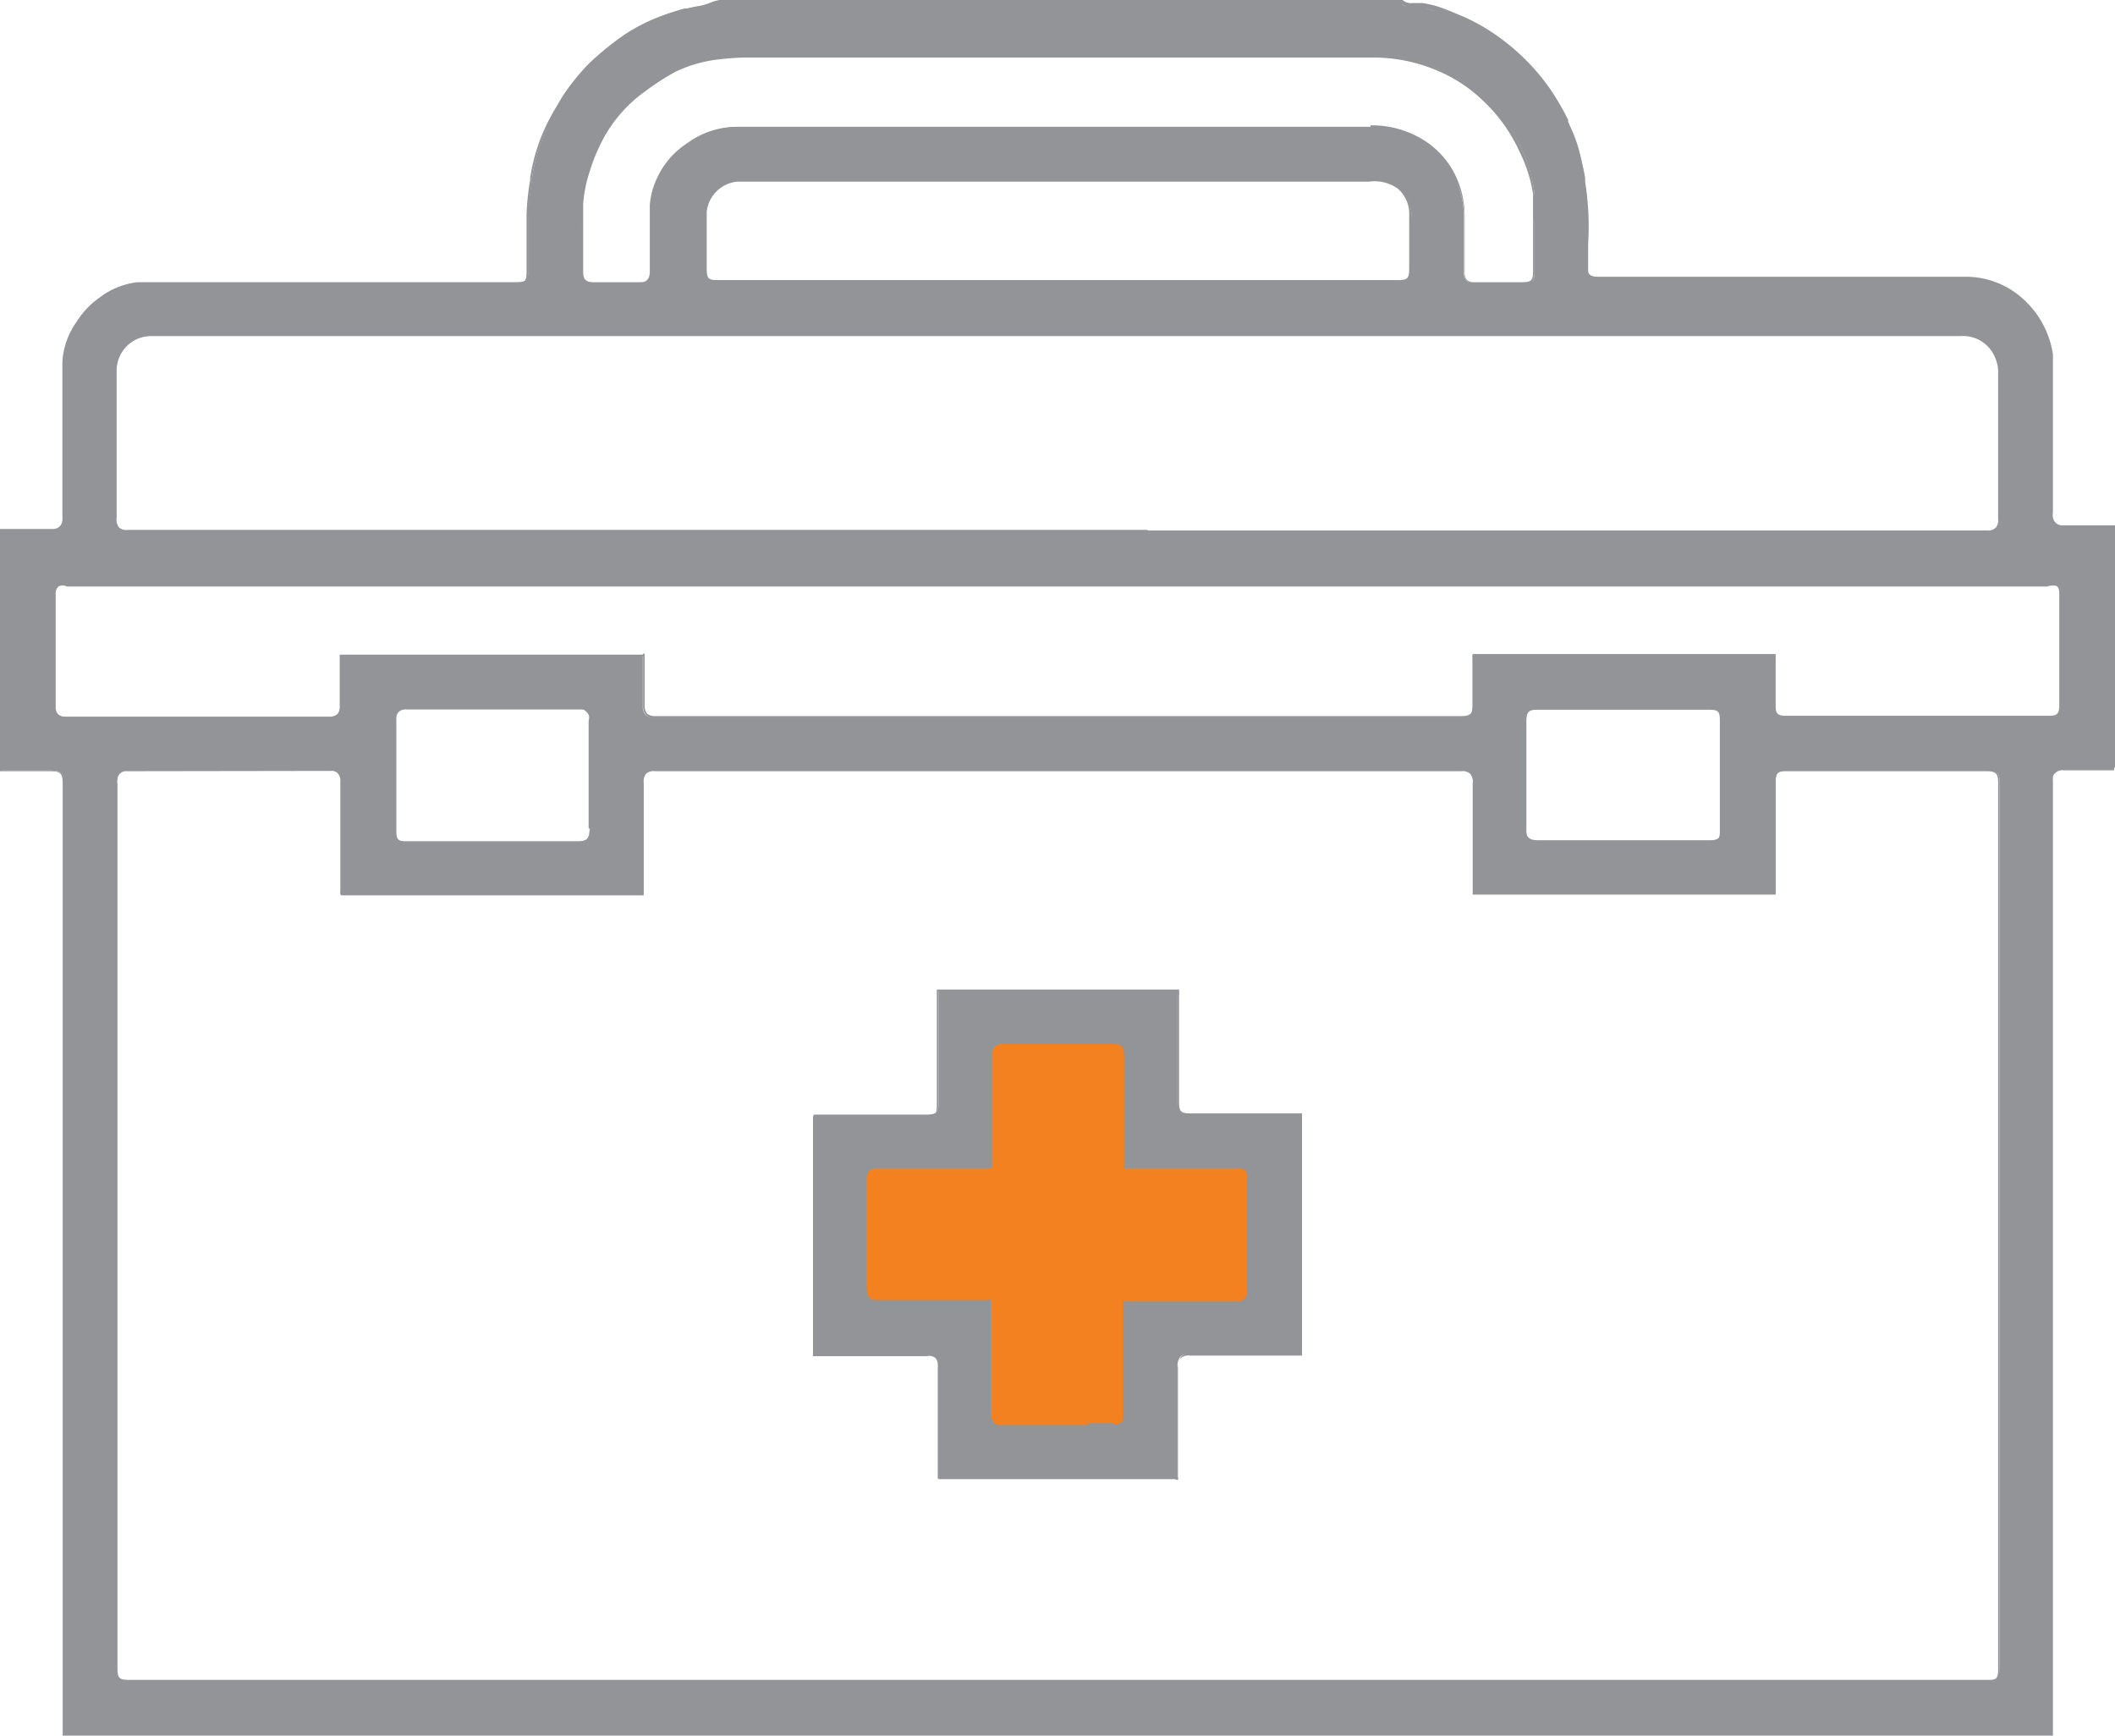
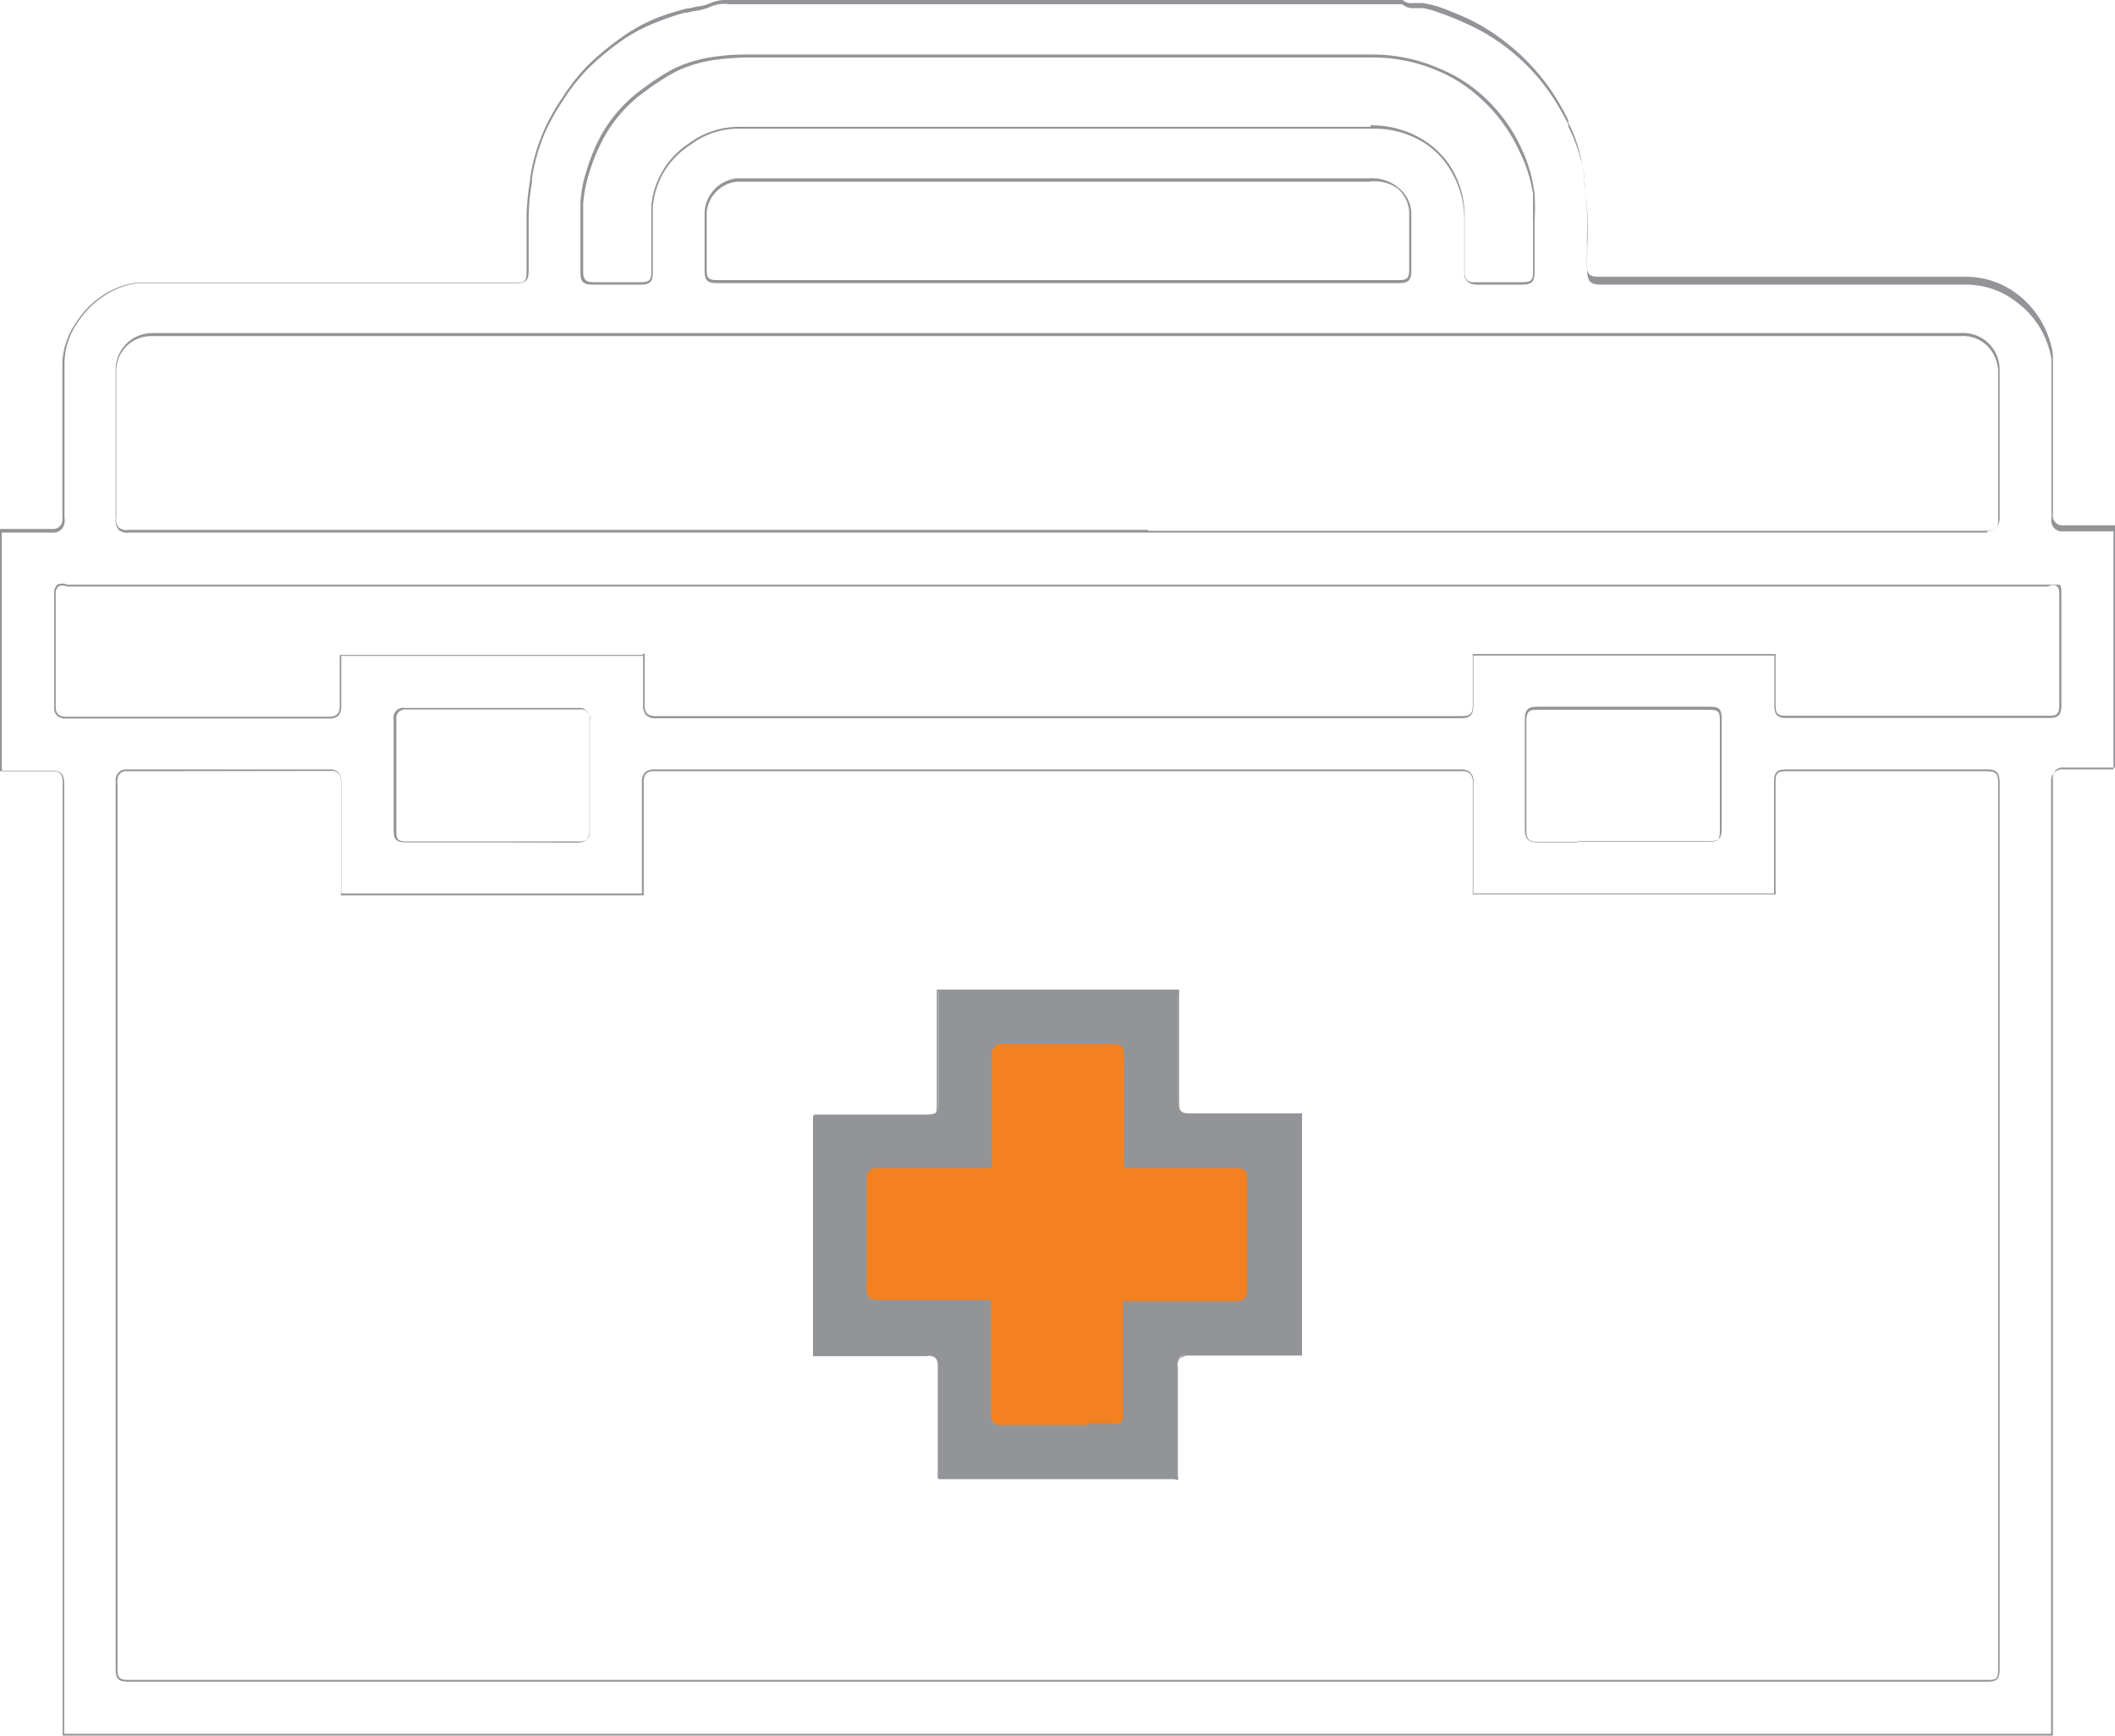
<svg xmlns="http://www.w3.org/2000/svg" viewBox="0 0 69.85 57.32">
  <defs>
    <style>.cls-1{fill:#f48120;}.cls-2{fill:#929497;}</style>
  </defs>
  <g id="Layer_2" data-name="Layer 2">
    <g id="Layer_1-2" data-name="Layer 1">
      <polygon class="cls-1" points="41.97 37.62 38.33 37.62 38.33 33.75 31.55 33.75 31.55 37.62 27.5 37.62 27.5 44.41 31.55 44.41 31.55 48.22 38.33 48.22 38.33 44.41 41.97 44.41 41.97 37.62" />
-       <path class="cls-2" d="M68.94,25.44h.88V17.52H68.13a.33.33,0,0,1-.35-.3.34.34,0,0,1,0-.14V11.85a3,3,0,0,0-1.12-1.93,2.81,2.81,0,0,0-1.72-.6H52.85c-.29,0-.39-.1-.4-.4V8.06A9.37,9.37,0,0,0,52.35,6l0-.13a8.44,8.44,0,0,0-.2-.87,4.68,4.68,0,0,0-.33-.82l0-.08a8.53,8.53,0,0,0-.57-1,7.27,7.27,0,0,0-1.45-1.53A6.09,6.09,0,0,0,48.39.73c-.28-.12-.6-.26-.93-.37-.15,0-.32-.08-.49-.12l-.19,0-.13,0a.5.5,0,0,1-.36-.11s-.06,0-.15,0h-.08C37.6,0,30.67,0,24.27,0h-.19a1.19,1.19,0,0,0-.62.09,2.17,2.17,0,0,1-.5.13l-.28.06-.07,0a8.84,8.84,0,0,0-.95.32,6.15,6.15,0,0,0-1,.52,9.44,9.44,0,0,0-1.23,1,7.56,7.56,0,0,0-.87,1.09A8,8,0,0,0,18,4.37a6,6,0,0,0-.43,1.51v.06a8.14,8.14,0,0,0-.12,1.18V8.89c0,.37-.06.43-.42.43H5.27c-.24,0-.49,0-.72,0a2.5,2.5,0,0,0-1.23.49,2.87,2.87,0,0,0-.76.79A2.56,2.56,0,0,0,2.1,12c0,1.22,0,2.46,0,3.66,0,.47,0,.94,0,1.42v0a.71.71,0,0,1,0,.14.33.33,0,0,1-.35.31H0v7.92H1.66c.36,0,.44.08.44.45v31.4H67.77V25.78a.34.34,0,0,1,.38-.34ZM19.21,6.68a4.22,4.22,0,0,1,.21-1.09,5.36,5.36,0,0,1,.45-1.06,4.68,4.68,0,0,1,1.41-1.61,8,8,0,0,1,1-.63,4.38,4.38,0,0,1,1.35-.39,6.74,6.74,0,0,1,.95-.08H45.33a5.4,5.4,0,0,1,2.19.45A5.13,5.13,0,0,1,49,3.21a5.56,5.56,0,0,1,1.26,1.73,5.07,5.07,0,0,1,.42,1.46c0,.31,0,.62,0,.92,0,.06,0,.12,0,.18V9c0,.29-.08.37-.38.37h-1.6a.33.33,0,0,1-.25-.09A.34.34,0,0,1,48.35,9V8.12c0-.29,0-.59,0-.88a3.23,3.23,0,0,0-.44-1.65,2.83,2.83,0,0,0-1.06-1,3.13,3.13,0,0,0-1.59-.4h-21a2.76,2.76,0,0,0-1.55.53,2.71,2.71,0,0,0-1,1.14,2.5,2.5,0,0,0-.25.92c0,.52,0,1.06,0,1.57,0,.21,0,.41,0,.62s-.08.37-.37.37H19.56c-.28,0-.36-.08-.36-.37s0-.44,0-.65C19.19,7.77,19.18,7.22,19.21,6.68ZM46.57,8.41v.52c0,.32-.08.39-.39.39H23.7c-.33,0-.4-.07-.4-.41V7a1.16,1.16,0,0,1,1-1.08c.6,0,1.2,0,1.8,0H45.21a1.34,1.34,0,0,1,1,.32,1.15,1.15,0,0,1,.4.8Zm-42.72,6V12.28A1.18,1.18,0,0,1,5,11.07H64.75a1.17,1.17,0,0,1,1.17.73,1.08,1.08,0,0,1,.09.44c0,1.23,0,2.48,0,3.69v1.19a.41.41,0,0,1-.11.32.39.39,0,0,1-.3.08H4.27a.46.46,0,0,1-.33-.08.49.49,0,0,1-.09-.36ZM65.61,55.51H4.29c-.38,0-.44-.06-.44-.44V25.76a.31.31,0,0,1,.34-.32h6.7a.34.34,0,0,1,.26.09.38.38,0,0,1,.09.28v3.58a1.42,1.42,0,0,0,0,.15h10V25.86a.43.43,0,0,1,.09-.33.45.45,0,0,1,.32-.09H48.22a.35.35,0,0,1,.42.42c0,.43,0,.85,0,1.27,0,.76,0,1.55,0,2.33,0,.05,0,.07,0,.08h10V25.83c0-.31.08-.39.39-.39h6.61c.31,0,.4.09.4.4v29.3C66,55.46,65.92,55.51,65.61,55.51ZM19.48,27.36c0,.33-.1.43-.43.43H13.41c-.3,0-.38-.08-.38-.38V23.75a.35.35,0,0,1,.08-.26.33.33,0,0,1,.26-.09H16.1v0h3.06c.1,0,.19.07.28.2a.31.31,0,0,1,0,.2v3.56Zm30.91-2.53v-1c0-.18,0-.29.08-.38s.2-.08.38-.08h5.6c.32,0,.39.06.39.38v3.62c0,.3-.08.38-.39.38H50.8c-.31,0-.41-.11-.41-.41Zm17.66-4.7v3.18c0,.3-.08.38-.37.38H59c-.29,0-.37-.08-.37-.38V21.75a.68.68,0,0,0,0-.12h-10a.28.28,0,0,0,0,.09v.5c0,.36,0,.72,0,1.08s-.09.4-.4.4H21.63a.42.42,0,0,1-.31-.09.45.45,0,0,1-.09-.32V21.62h-10a.55.55,0,0,0,0,.09v1.61a.33.33,0,0,1-.08.27.41.41,0,0,1-.28.09H2.17a.37.37,0,0,1-.27-.09.36.36,0,0,1-.09-.26c0-.85,0-1.71,0-2.53V19.62a.33.33,0,0,1,.09-.28.32.32,0,0,1,.3,0H67.62c.16,0,.26,0,.35,0s.08.18.08.33Z" />
      <path class="cls-2" d="M67.8,57.32H2.07V25.89c0-.35-.07-.42-.41-.42H0v-8H1.74a.3.3,0,0,0,.32-.29.62.62,0,0,0,0-.13V15.62c0-1.2,0-2.44,0-3.66a2.5,2.5,0,0,1,.47-1.33,2.78,2.78,0,0,1,.76-.8,2.63,2.63,0,0,1,1.25-.5c.23,0,.48,0,.72,0H17c.34,0,.39,0,.39-.4V7.12a8,8,0,0,1,.12-1.18V5.87a6.13,6.13,0,0,1,.43-1.51,6.77,6.77,0,0,1,.63-1.13,6.58,6.58,0,0,1,.87-1.1,9.52,9.52,0,0,1,1.24-1,5.35,5.35,0,0,1,1-.53c.31-.13.64-.22,1-.32l.06,0L23,.22a1.49,1.49,0,0,0,.49-.13A1.34,1.34,0,0,1,24.08,0H46.14c.09,0,.12,0,.18,0a.42.42,0,0,0,.33.1l.14,0,.18,0a3.67,3.67,0,0,1,.5.11c.33.11.65.25.93.37a6.61,6.61,0,0,1,1.36.84,7.09,7.09,0,0,1,1.45,1.54,8.42,8.42,0,0,1,.58,1l0,.08a4.68,4.68,0,0,1,.33.82,8.06,8.06,0,0,1,.19.88l0,.12a10.94,10.94,0,0,1,.1,2.06h0c0,.28,0,.57,0,.85s.1.37.37.37H64.92a2.8,2.8,0,0,1,1.75.61,3.08,3.08,0,0,1,1.13,1.95v5.23a.38.38,0,0,0,0,.15.31.31,0,0,0,.33.27h1.72v8h-.91v0c-.26,0-.53,0-.79,0a.31.31,0,0,0-.35.32.4.4,0,0,0,0,.11h0V57.32ZM2.12,57.26H67.74V25.78a.36.36,0,0,1,.41-.37c.26,0,.53,0,.79,0v0h.86V17.55H68.13a.35.35,0,0,1-.38-.31.86.86,0,0,1,0-.15V11.86A2.92,2.92,0,0,0,66.63,10a2.7,2.7,0,0,0-1.7-.6H52.85c-.31,0-.42-.11-.43-.42s0-.58,0-.86h0A10.11,10.11,0,0,0,52.32,6l0-.12c0-.29-.11-.59-.19-.88a6,6,0,0,0-.33-.81l0-.07a8.42,8.42,0,0,0-.58-1,6.75,6.75,0,0,0-1.44-1.53A6.63,6.63,0,0,0,48.38.76a10,10,0,0,0-.93-.37A2.51,2.51,0,0,0,47,.27l-.18,0h-.13a.53.53,0,0,1-.38-.13s0,0-.13,0H24.08a1.14,1.14,0,0,0-.61.08,1.78,1.78,0,0,1-.5.14,2,2,0,0,0-.28.06l-.07,0a8.16,8.16,0,0,0-.95.32,5.62,5.62,0,0,0-1,.51,8.81,8.81,0,0,0-1.23,1,6.45,6.45,0,0,0-.86,1.09A7.12,7.12,0,0,0,18,4.38a6.38,6.38,0,0,0-.43,1.5V6a7.84,7.84,0,0,0-.11,1.17V8.89c0,.39-.07.46-.45.46H5.27l-.72,0a2.6,2.6,0,0,0-1.22.5,2.8,2.8,0,0,0-.75.78A2.37,2.37,0,0,0,2.13,12c0,1.22,0,2.46,0,3.66v1.45a.38.38,0,0,1,0,.15.36.36,0,0,1-.38.33H.06v7.86h1.6c.37,0,.46.1.46.48Zm32.79-1.72H4.29c-.4,0-.47-.08-.47-.47V25.76a.34.34,0,0,1,.37-.35h6.7a.36.36,0,0,1,.28.1.4.4,0,0,1,.1.3v3.58a.31.31,0,0,0,0,.12H21.2V25.86a.47.47,0,0,1,.1-.35.46.46,0,0,1,.34-.1H48.22a.46.46,0,0,1,.34.1.43.43,0,0,1,.1.35v3.65h9.93V25.83c0-.33.09-.42.42-.42h6.61c.32,0,.42.11.42.43v29.3c0,.34-.12.4-.43.4ZM4.19,25.47a.28.28,0,0,0-.31.29.2.2,0,0,0,0,.11v29.2c0,.36.05.41.41.41H65.61c.29,0,.38,0,.38-.34V25.84c0-.29-.08-.37-.37-.37H59c-.29,0-.36.06-.36.36v3.59a.35.35,0,0,1,0,.12v0h-10s0-.05,0-.09c0-.78,0-1.57,0-2.33V25.86a.43.43,0,0,0-.09-.31.39.39,0,0,0-.3-.08H21.64a.39.39,0,0,0-.3.08.42.42,0,0,0-.08.31v3.71h-10a.42.42,0,0,1,0-.16V28c0-.72,0-1.47,0-2.2a.33.33,0,0,0-.09-.26.29.29,0,0,0-.24-.08ZM52.1,27.82H50.8c-.33,0-.44-.12-.44-.44V24.83h0v-1c0-.18,0-.31.09-.4s.21-.09.4-.09h5.6c.34,0,.41.08.41.41v3.62c0,.32-.09.41-.41.41H52.1Zm-1.26-4.38c-.17,0-.28,0-.35.07s-.08.19-.08.36v1c0,.85,0,1.7,0,2.55,0,.29.08.38.38.38h5.65c.29,0,.36-.06.36-.35V23.79c0-.3-.06-.35-.36-.35H50.84ZM16.41,27.82h-3c-.32,0-.41-.09-.41-.41V23.75a.32.32,0,0,1,.37-.37h2.71v0h3.09c.1,0,.2.07.3.22a.34.34,0,0,1,0,.21v3.56h0c0,.35-.11.46-.46.46Zm-3-4.39a.32.32,0,0,0-.24.08.31.31,0,0,0-.08.24c0,.9,0,1.81,0,2.69v1c0,.29.06.35.35.35h5.64c.32,0,.4-.08.4-.4h0V23.8a.23.23,0,0,0,0-.18c-.09-.13-.17-.19-.26-.19h-3v0H13.37Zm8.27.29a.45.45,0,0,1-.34-.1.46.46,0,0,1-.1-.34V21.66s0,0,0,0H11.27v1.68a.43.43,0,0,1-.09.29.42.42,0,0,1-.3.1H2.17a.4.4,0,0,1-.29-.1.37.37,0,0,1-.09-.28V19.62a.39.39,0,0,1,.1-.31.39.39,0,0,1,.33,0h65.4c.16,0,.27,0,.37,0s.09.2.09.35v.46h0v3.18c0,.31-.1.41-.4.41H59c-.3,0-.4-.1-.4-.41V21.75a.32.32,0,0,0,0-.1H48.66v1.64c0,.32-.1.43-.43.43H21.64Zm-.44-2.13h.05v1.68a.44.44,0,0,0,.08.3.43.43,0,0,0,.29.08h26.6c.3,0,.38-.08.38-.37V21.6h10a.89.89,0,0,1,0,.13v1.56c0,.28.07.35.34.35h8.69c.27,0,.34-.07.34-.35V19.67c0-.14,0-.24-.07-.3s-.17-.06-.32,0H2.21a.31.31,0,0,0-.28,0,.3.3,0,0,0-.09.26v3.72a.33.33,0,0,0,.08.24.36.36,0,0,0,.25.08h8.71a.4.4,0,0,0,.26-.08.37.37,0,0,0,.08-.25c0-.47,0-.94,0-1.39v-.22s0-.08,0-.1v0h10Zm44.41-4H4.27a.45.45,0,0,1-.35-.09.54.54,0,0,1-.1-.38V14.45h0V12.28A1.21,1.21,0,0,1,5,11H64.75a1.2,1.2,0,0,1,1.2.75,1.17,1.17,0,0,1,.09.45c0,1.25,0,2.54,0,3.69v1.19a.44.44,0,0,1-.12.34A.42.42,0,0,1,65.61,17.55Zm-27.72-.06H65.61a.43.43,0,0,0,.29-.08.39.39,0,0,0,.09-.3V12.24a1.23,1.23,0,0,0-.1-.43,1.14,1.14,0,0,0-1.14-.71H5a1.15,1.15,0,0,0-1.16,1.18v4.8a.43.43,0,0,0,.08.34.4.4,0,0,0,.31.08H37.89Zm10.8-8.14a.35.35,0,0,1-.27-.1.34.34,0,0,1-.1-.28c0-.28,0-.57,0-.85h0c0-.29,0-.58,0-.87a3.1,3.1,0,0,0-.44-1.64,2.66,2.66,0,0,0-1-1,3.09,3.09,0,0,0-1.58-.4h-21a2.6,2.6,0,0,0-1.53.53,2.73,2.73,0,0,0-1,1.12,2.9,2.9,0,0,0-.25.91c0,.52,0,1.06,0,1.57V9c0,.31-.1.4-.4.4H19.56c-.3,0-.39-.1-.39-.4V8.3c0-.53,0-1.08,0-1.62h0a4.2,4.2,0,0,1,.22-1.1,6.13,6.13,0,0,1,.44-1.07A4.74,4.74,0,0,1,21.27,2.9a7.37,7.37,0,0,1,1-.64,4.44,4.44,0,0,1,1.36-.39,6.82,6.82,0,0,1,.95-.07H45.33a5.49,5.49,0,0,1,2.2.46A4.84,4.84,0,0,1,49,3.19a5.33,5.33,0,0,1,1.26,1.74,4.83,4.83,0,0,1,.42,1.47,7.08,7.08,0,0,1,0,.91V7.5c0,.35,0,.71,0,1.06V9c0,.31-.1.4-.41.4h-1.6ZM45.26,4.14h0a3.21,3.21,0,0,1,1.61.4,2.86,2.86,0,0,1,1.06,1,3.08,3.08,0,0,1,.44,1.66v.87h0V9a.37.37,0,0,0,.08.25.32.32,0,0,0,.23.07h1.6c.28,0,.35-.06.35-.34V7.32c0-.3,0-.61,0-.91A4.77,4.77,0,0,0,50.18,5a5.33,5.33,0,0,0-1.25-1.72,4.84,4.84,0,0,0-1.42-.93,5.39,5.39,0,0,0-2.18-.45H24.62a8.8,8.8,0,0,0-.95.07,4.4,4.4,0,0,0-1.34.39,7.86,7.86,0,0,0-1,.64,4.62,4.62,0,0,0-1.41,1.59,6,6,0,0,0-.44,1.06,4.47,4.47,0,0,0-.22,1.08c0,.54,0,1.09,0,1.62v0c0,.21,0,.42,0,.63s.06.34.33.34h1.58c.27,0,.34-.07.34-.34s0-.4,0-.6v0c0-.52,0-1,0-1.58a2.71,2.71,0,0,1,.25-.92,2.77,2.77,0,0,1,1-1.15,2.76,2.76,0,0,1,1.57-.54H45.26ZM34.91,9.35H23.7c-.35,0-.43-.08-.43-.44V7a1.19,1.19,0,0,1,1.07-1.11c.6,0,1.2,0,1.8,0H45.21a1.36,1.36,0,0,1,1,.33,1.09,1.09,0,0,1,.4.82c0,.46,0,.93,0,1.37v.52c0,.33-.09.42-.42.42ZM35.84,6h-9.7c-.6,0-1.2,0-1.8,0a1.12,1.12,0,0,0-1,1c0,.45,0,.9,0,1.34v.53c0,.33.05.38.37.38H46.18c.3,0,.36-.06.36-.36V8.41h0V7a1.09,1.09,0,0,0-.39-.78A1.32,1.32,0,0,0,45.21,6Z" />
      <path class="cls-2" d="M43,36.8H39.27c-.3,0-.38-.08-.38-.38V32.89a.64.64,0,0,0,0-.2H31a.17.17,0,0,0,0,.08v3.65c0,.31-.07.39-.39.39H26.87v7.92h3.69a.46.46,0,0,1,.32.09.45.45,0,0,1,.09.34v3.67h7.92a.35.35,0,0,0,0-.07c0-.79,0-1.6,0-2.38V45.15a.47.47,0,0,1,.1-.35.41.41,0,0,1,.32-.09H43a.35.35,0,0,0,0-.07c0-2.74,0-5.29,0-7.78A.35.35,0,0,0,43,36.8ZM40.86,43H37.15a1,1,0,0,0,0,.19v3.47A.47.47,0,0,1,37,47a.41.41,0,0,1-.32.09H33.1a.37.37,0,0,1-.28-.09.47.47,0,0,1-.1-.35c0-.92,0-1.85,0-2.77V43H29c-.31,0-.42-.1-.42-.41V39a.4.4,0,0,1,.1-.32.39.39,0,0,1,.31-.1h3.69V34.88a.62.62,0,0,1,0-.13.33.33,0,0,1,.36-.31H36.7c.36,0,.44.08.44.45v3.66h3.71c.29,0,.39.09.39.37v3.67C41.24,42.85,41.12,43,40.86,43Z" />
      <path class="cls-2" d="M38.82,48.85H31v0s0,0,0-.07c0-.78,0-1.58,0-2.35v0c0-.41,0-.83,0-1.24a.32.32,0,0,0-.39-.4H26.85v0a.15.15,0,0,1,0-.07c0-2.84,0-5.39,0-7.78,0,0,0-.07,0-.08v0h3.73c.3,0,.36-.07.36-.36V32.76s0-.06,0-.08v0h8v0a1.41,1.41,0,0,1,0,.21v3.53c0,.28.07.35.35.35H43v8h-3.7a.39.39,0,0,0-.3.08c-.08.07-.09.18-.09.33v3.69h-.09Zm-2-.06h2.1v0c0-.8,0-1.64,0-2.38V45.15a.47.47,0,0,1,.11-.37.43.43,0,0,1,.34-.1H43v0c0-2.75,0-5.29,0-7.78v0h-3.7c-.31,0-.41-.09-.41-.4V32.89a1,1,0,0,0,0-.17H31v3.7c0,.32-.09.41-.42.41H26.9v7.87h3.66a.46.46,0,0,1,.34.1.51.51,0,0,1,.1.36v3.65h5.77Zm0-1.7H33.1a.38.38,0,0,1-.3-.09.47.47,0,0,1-.1-.37V43H29c-.33,0-.44-.11-.44-.44V39a.45.45,0,0,1,.1-.34.41.41,0,0,1,.33-.1h3.66a1.28,1.28,0,0,0,0-.21V34.88a.28.28,0,0,1,0-.13.37.37,0,0,1,.39-.34H36.7c.37,0,.47.1.47.48v3.63h3.68c.31,0,.42.11.42.4v3.67c0,.27-.13.4-.41.4v0H37.17v3.64a.47.47,0,0,1-.11.37A.35.35,0,0,1,36.77,47.09ZM35.94,47h.78A.39.39,0,0,0,37,47c.08-.07.09-.18.09-.33V43.16a1.09,1.09,0,0,1,0-.2v0h3.74c.25,0,.35-.1.35-.34V38.92c0-.26-.08-.34-.36-.34H37.12V34.9c0-.35-.07-.42-.41-.42H33.09a.3.3,0,0,0-.33.29.49.49,0,0,0,0,.12v3.43a1.56,1.56,0,0,1,0,.24H29a.38.38,0,0,0-.29.09.39.39,0,0,0-.09.3v3.59c0,.3.09.39.39.39h3.71v3.72a.45.45,0,0,0,.09.33.32.32,0,0,0,.26.08h2.84Z" />
    </g>
  </g>
</svg>